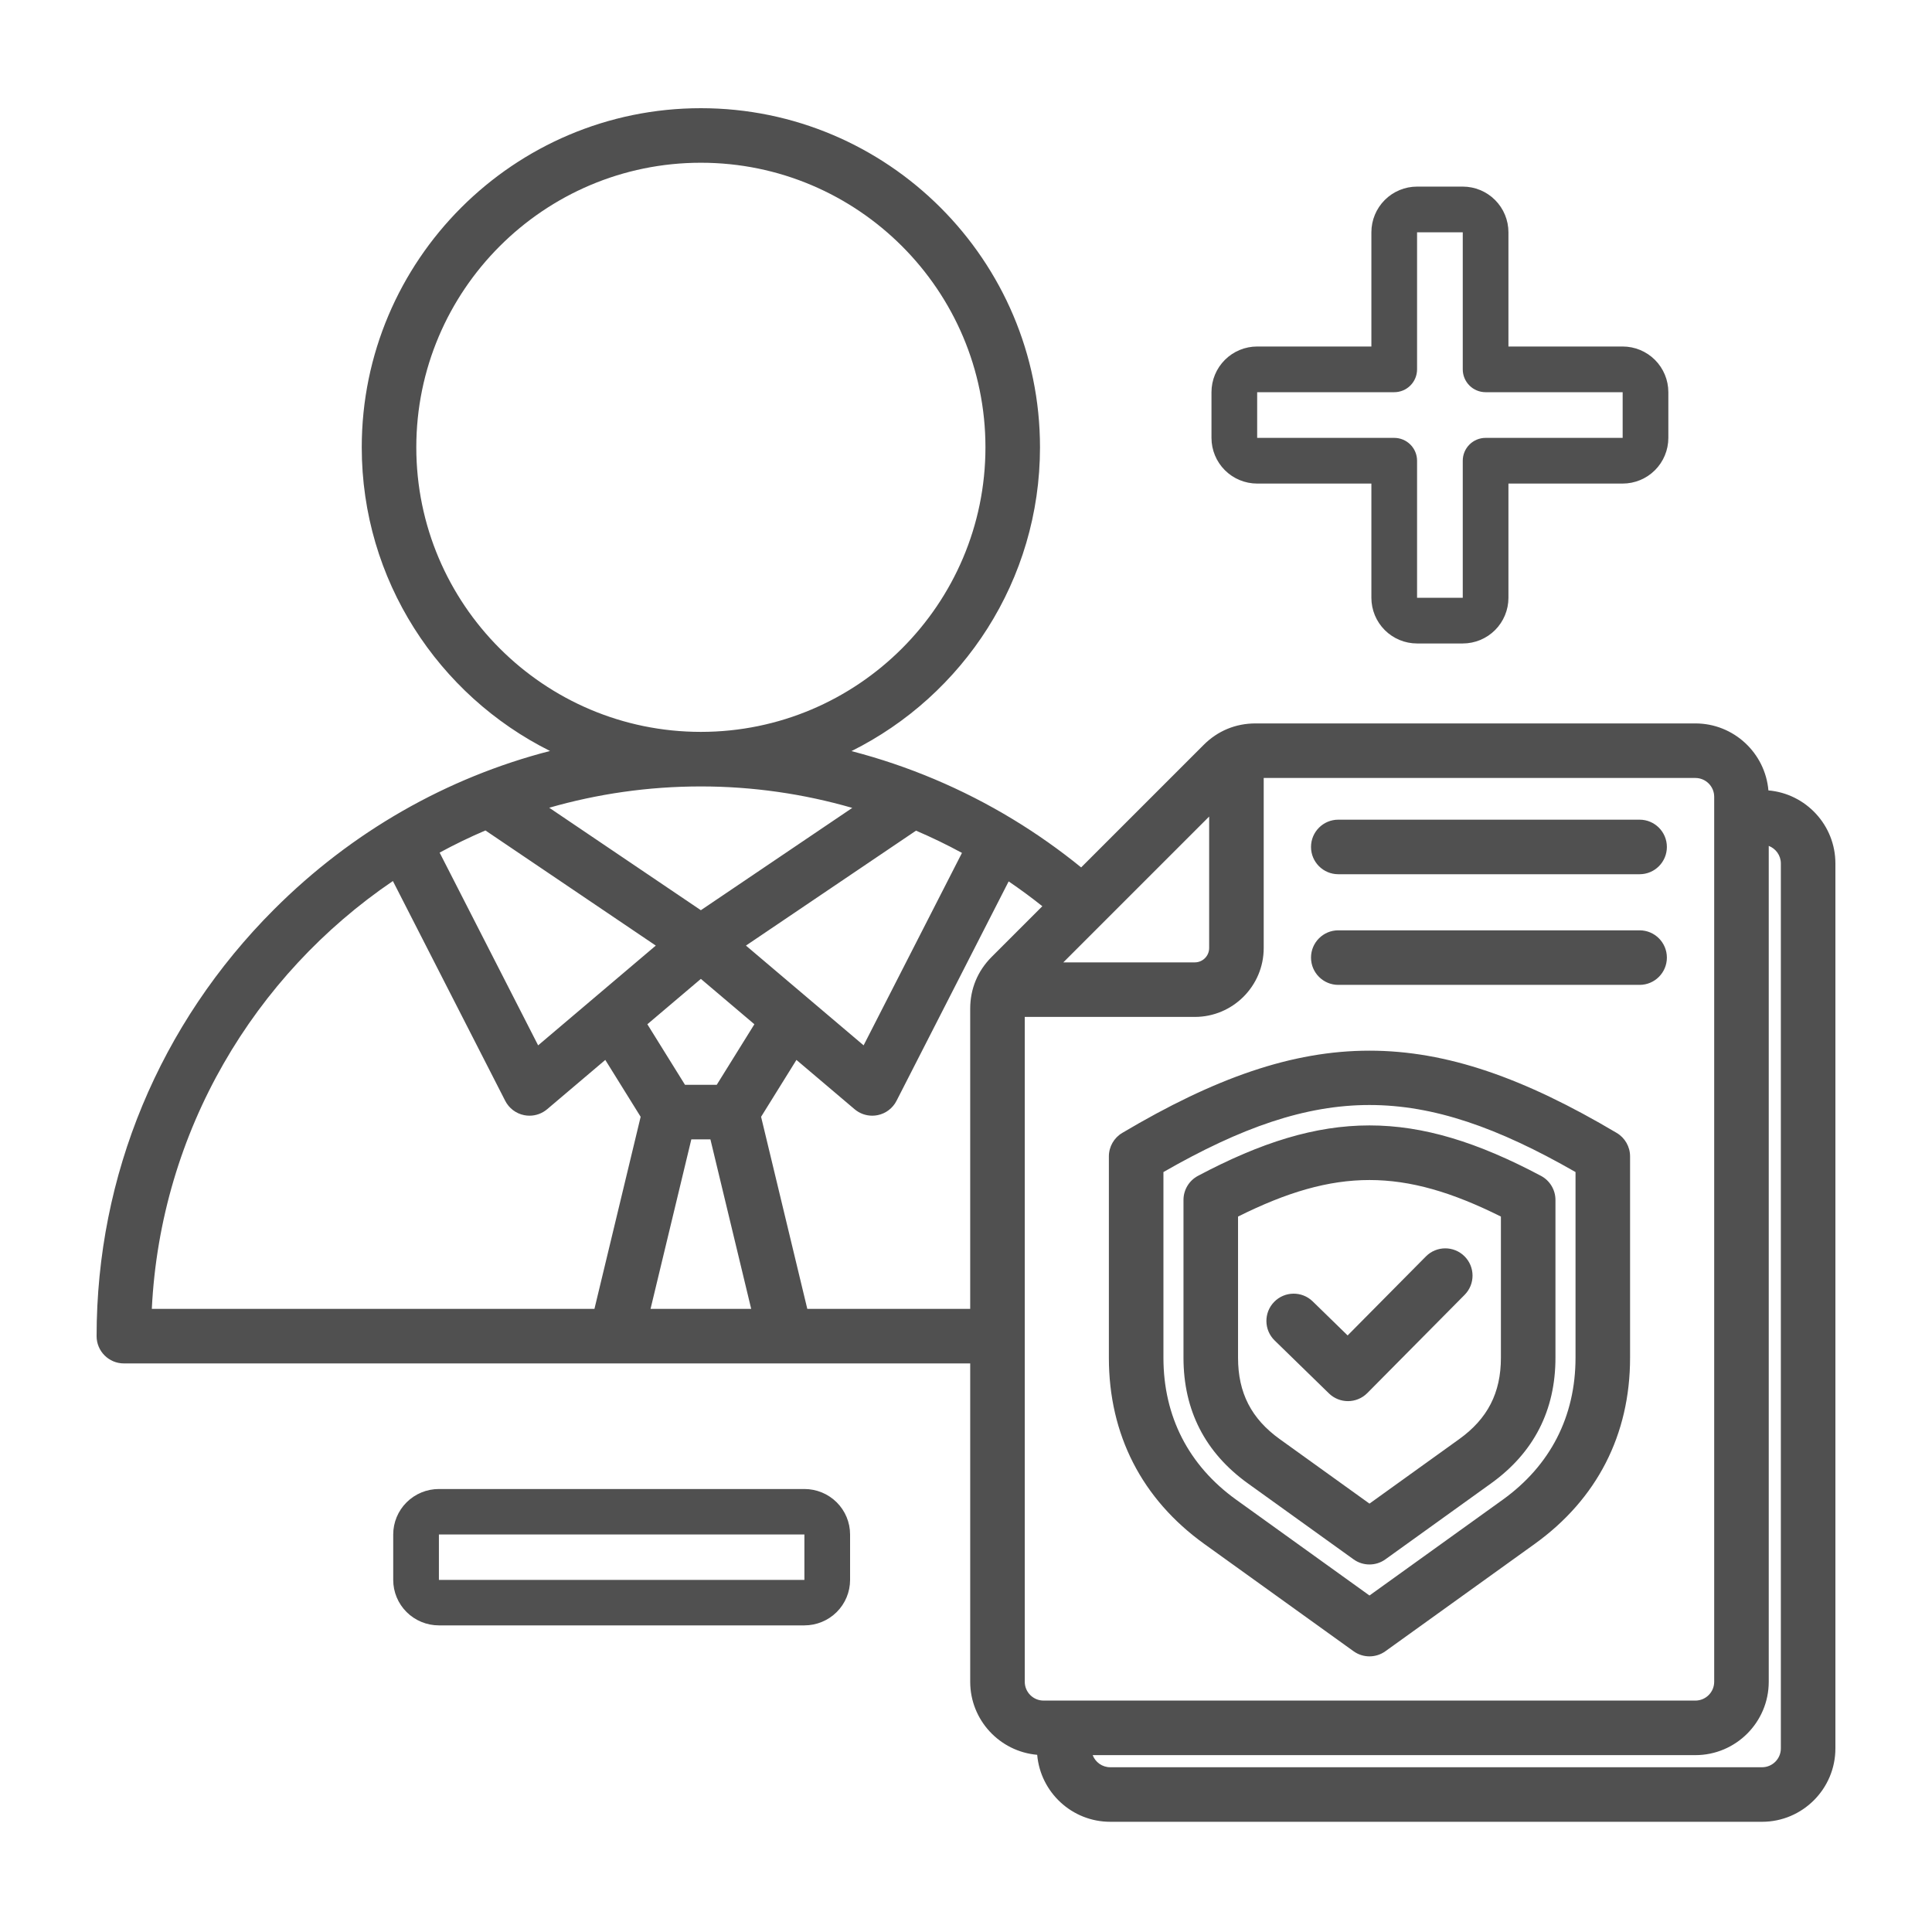
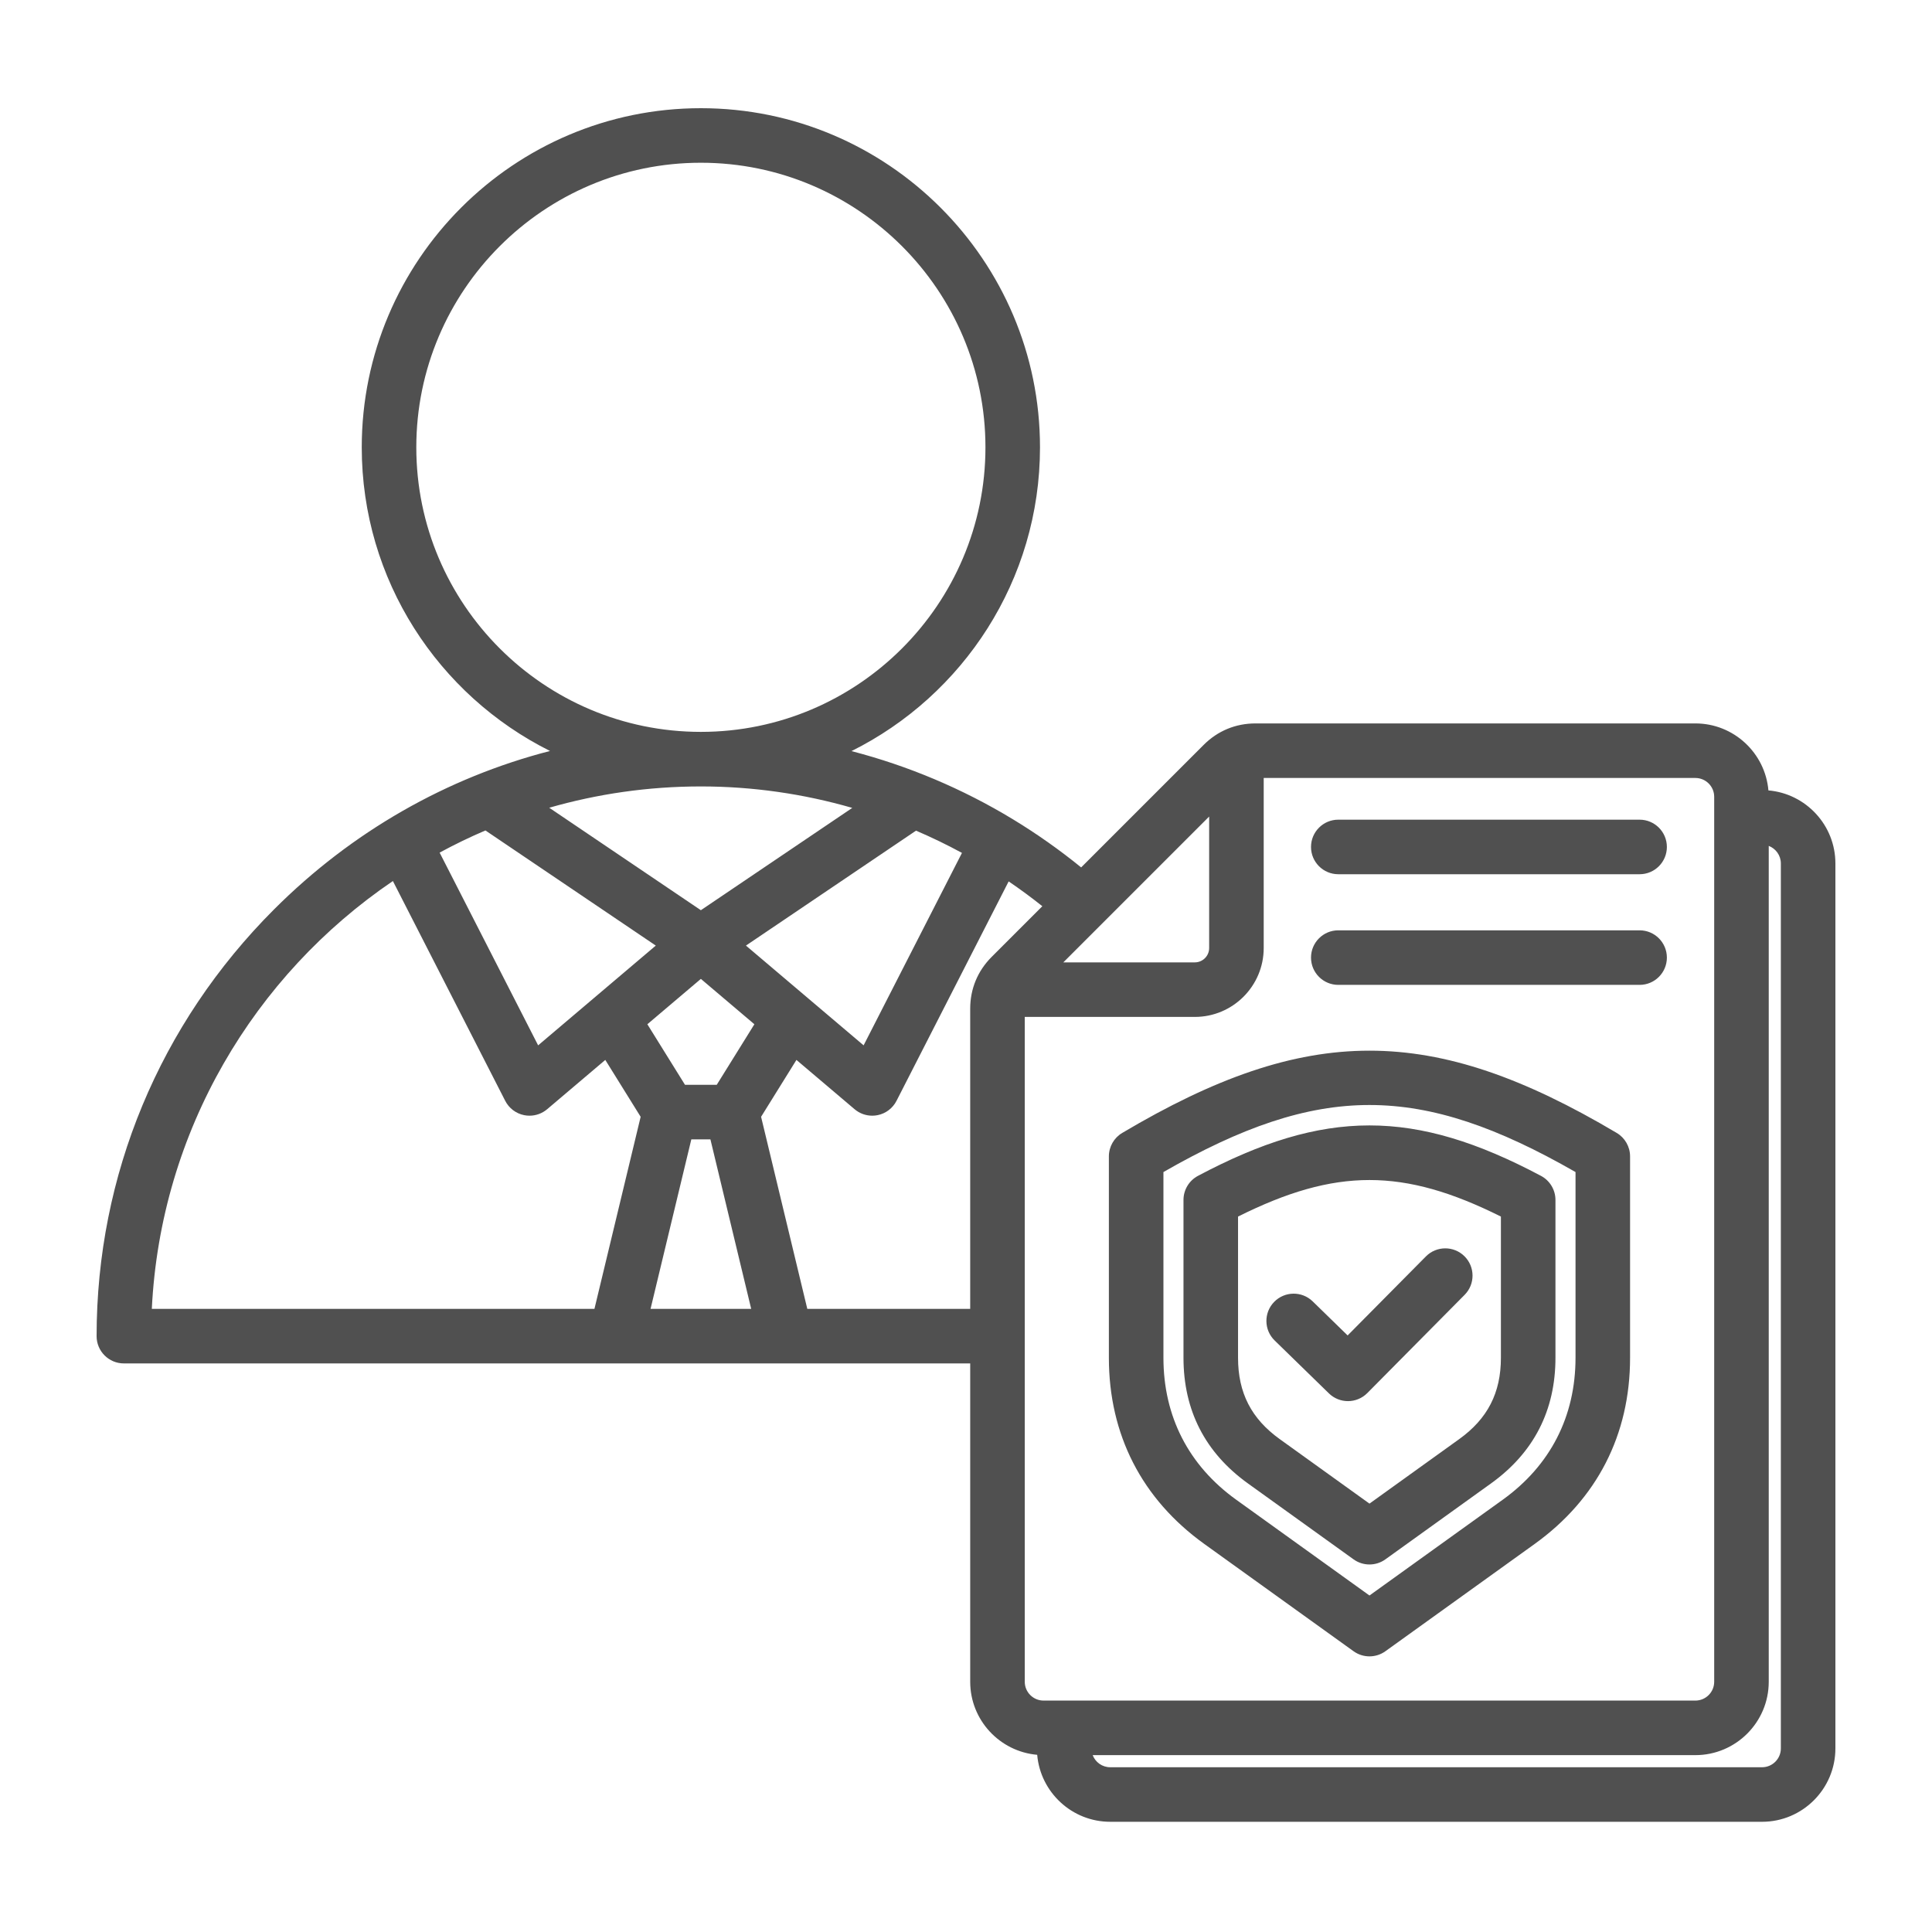
<svg xmlns="http://www.w3.org/2000/svg" width="500" height="500" viewBox="0 0 500 500" fill="none">
  <path d="M457.665 204.557C456.825 194.859 448.675 187.221 438.763 187.221H324.927C319.782 187.221 315.14 189.144 311.502 192.782L279.8 224.485C274.181 219.915 268.285 215.759 262.157 212.04C262.14 212.028 262.122 212.019 262.105 212.008C249.085 204.114 235.021 198.186 220.359 194.385C249.25 180.005 269.15 150.167 269.15 115.764C269.15 67.371 229.779 28 181.385 28C132.991 28 93.62 67.371 93.62 115.764C93.62 150.139 113.489 179.956 142.343 194.35C115.616 201.247 91.056 215.219 70.932 235.343C41.313 264.962 25 304.188 25 345.794C25 349.692 28.161 352.853 32.059 352.853H251.088V435.241C251.088 445.153 258.726 453.302 268.424 454.143C269.264 463.841 277.414 471.478 287.326 471.478H456.014C466.483 471.478 475 462.962 475 452.492V223.458C475.001 213.547 467.362 205.397 457.665 204.557ZM312.928 211.322V245.35C312.928 247.396 311.264 249.061 309.218 249.061H275.189L312.928 211.322ZM139.268 270.536L113.775 220.653C117.623 218.567 121.575 216.652 125.626 214.92L169.719 244.717L139.268 270.536ZM178.915 294.866H183.855L194.408 338.735H168.361L178.915 294.866ZM185.492 280.748H177.277L167.536 265.076L181.385 253.335L195.234 265.076L185.492 280.748ZM193.051 244.717L237.067 214.972C241.111 216.705 245.079 218.624 248.956 220.731L223.502 270.536L193.051 244.717ZM107.738 115.763C107.738 75.155 140.776 42.117 181.385 42.117C221.994 42.117 255.033 75.154 255.033 115.763C255.033 156.368 222.001 189.404 181.396 189.41C181.392 189.41 181.389 189.41 181.384 189.41C181.381 189.41 181.376 189.41 181.373 189.41C140.769 189.404 107.738 156.368 107.738 115.763ZM181.385 203.529H181.403C194.754 203.53 207.924 205.432 220.567 209.083L181.384 235.562L142.141 209.042C154.607 205.46 167.765 203.53 181.367 203.529C181.374 203.528 181.379 203.529 181.385 203.529ZM101.68 228.01L130.751 284.895C131.732 286.815 133.537 288.182 135.651 288.604C136.111 288.696 136.575 288.741 137.036 288.741C138.693 288.741 140.315 288.157 141.601 287.066L156.651 274.307L165.799 289.025L153.841 338.735H39.291C41.549 292.717 65.778 252.382 101.68 228.01ZM208.928 338.735L196.969 289.026L206.118 274.306L221.168 287.065C222.454 288.156 224.075 288.74 225.732 288.74C226.193 288.74 226.658 288.695 227.117 288.603C229.232 288.181 231.036 286.814 232.017 284.894L261.039 228.106C264.015 230.129 266.923 232.27 269.755 234.527L256.649 247.635C253.01 251.273 251.087 255.915 251.087 261.06V338.735H208.928ZM265.207 435.241V263.178H309.218C319.048 263.178 327.046 255.181 327.046 245.35V201.339H438.763C441.448 201.339 443.631 203.522 443.631 206.207V435.241C443.631 437.925 441.448 440.109 438.763 440.109H270.075C267.391 440.109 265.207 437.925 265.207 435.241ZM460.883 452.493C460.883 455.177 458.699 457.362 456.015 457.362H287.327C285.254 457.362 283.484 456.057 282.783 454.227H438.763C449.232 454.227 457.749 445.71 457.749 435.241V218.915C459.578 219.616 460.883 221.385 460.883 223.458V452.493ZM311.692 399.59L350.299 427.339C351.529 428.224 352.974 428.666 354.418 428.666C355.863 428.666 357.307 428.224 358.538 427.339L397.145 399.591C413.315 387.968 421.861 371.3 421.861 351.387V299.271C421.861 296.779 420.547 294.472 418.404 293.201C370.564 264.817 338.272 264.817 290.433 293.201C288.289 294.471 286.976 296.779 286.976 299.271V351.387C286.976 371.3 295.523 387.969 311.692 399.59ZM301.094 303.325C341.446 280.193 367.392 280.195 407.744 303.325V351.387C407.744 366.564 401.23 379.269 388.905 388.128L354.419 412.915L319.932 388.127C307.609 379.27 301.095 366.565 301.095 351.387V303.325H301.094ZM322.961 383.91L350.299 403.558C351.529 404.443 352.974 404.885 354.418 404.885C355.863 404.885 357.307 404.443 358.538 403.558L385.874 383.91C396.941 375.957 402.551 365.014 402.551 351.387V310.545C402.551 307.934 401.109 305.536 398.802 304.311C366.031 286.905 342.801 286.905 310.032 304.311C307.727 305.537 306.285 307.934 306.285 310.545V351.387C306.286 365.015 311.897 375.958 322.961 383.91ZM320.404 314.847C345.662 302.238 363.175 302.238 388.434 314.847V351.387C388.434 360.46 385.002 367.152 377.636 372.447L354.419 389.134L331.202 372.447C323.835 367.152 320.404 360.461 320.404 351.387L320.404 314.847ZM329.876 346.913C327.085 344.192 327.027 339.724 329.749 336.932C332.47 334.14 336.939 334.082 339.73 336.804L348.764 345.61L369.02 325.165C371.764 322.394 376.234 322.375 379.002 325.117C381.771 327.861 381.792 332.33 379.048 335.099L353.865 360.519C352.486 361.912 350.668 362.61 348.85 362.61C347.073 362.61 345.295 361.943 343.924 360.606L329.876 346.913ZM339.289 247.826C339.289 243.928 342.45 240.767 346.348 240.767H424.328C428.226 240.767 431.387 243.928 431.387 247.826C431.387 251.725 428.226 254.885 424.328 254.885H346.348C342.45 254.885 339.289 251.725 339.289 247.826ZM339.289 219.19C339.289 215.292 342.45 212.132 346.348 212.132H424.328C428.226 212.132 431.387 215.292 431.387 219.19C431.387 223.089 428.226 226.249 424.328 226.249H346.348C342.45 226.249 339.289 223.09 339.289 219.19Z" fill="#505050" />
-   <path d="M419.942 89.676H390.383V60.117C390.383 56.982 389.138 53.974 386.92 51.757C384.703 49.54 381.696 48.294 378.56 48.294H366.736C363.6 48.294 360.593 49.54 358.376 51.757C356.158 53.974 354.913 56.982 354.913 60.117V89.676H325.354C322.218 89.676 319.211 90.922 316.993 93.139C314.776 95.357 313.53 98.364 313.53 101.5V113.323C313.53 116.459 314.776 119.467 316.993 121.684C319.211 123.901 322.218 125.147 325.354 125.147H354.913V154.706C354.913 157.842 356.158 160.849 358.376 163.066C360.593 165.284 363.6 166.529 366.736 166.529H378.56C381.696 166.529 384.703 165.284 386.92 163.066C389.138 160.849 390.383 157.842 390.383 154.706V125.147H419.942C423.078 125.147 426.085 123.901 428.303 121.684C430.52 119.467 431.766 116.459 431.766 113.323V101.5C431.766 98.364 430.52 95.357 428.303 93.139C426.085 90.922 423.078 89.676 419.942 89.676ZM419.942 113.323H384.472C382.904 113.323 381.4 113.946 380.291 115.055C379.183 116.164 378.56 117.667 378.56 119.235V154.706H366.736V119.235C366.736 117.667 366.113 116.164 365.005 115.055C363.896 113.946 362.392 113.323 360.824 113.323H325.354V101.5H360.824C362.392 101.5 363.896 100.877 365.005 99.768C366.113 98.66 366.736 97.156 366.736 95.588V60.117H378.56V95.588C378.56 97.156 379.183 98.66 380.291 99.768C381.4 100.877 382.904 101.5 384.472 101.5H419.942V113.323Z" fill="#505050" />
-   <path d="M220 408.883V397.118C220 393.998 218.754 391.006 216.537 388.799C214.32 386.593 211.312 385.354 208.177 385.354H113.588C110.452 385.354 107.445 386.593 105.228 388.799C103.01 391.006 101.765 393.998 101.765 397.118V408.883C101.765 412.003 103.01 414.996 105.228 417.202C107.445 419.408 110.452 420.648 113.588 420.648H208.177C211.312 420.648 214.32 419.408 216.537 417.202C218.754 414.996 220 412.003 220 408.883ZM208.177 408.883H113.588V397.118H208.177V408.883Z" fill="#505050" />
</svg>